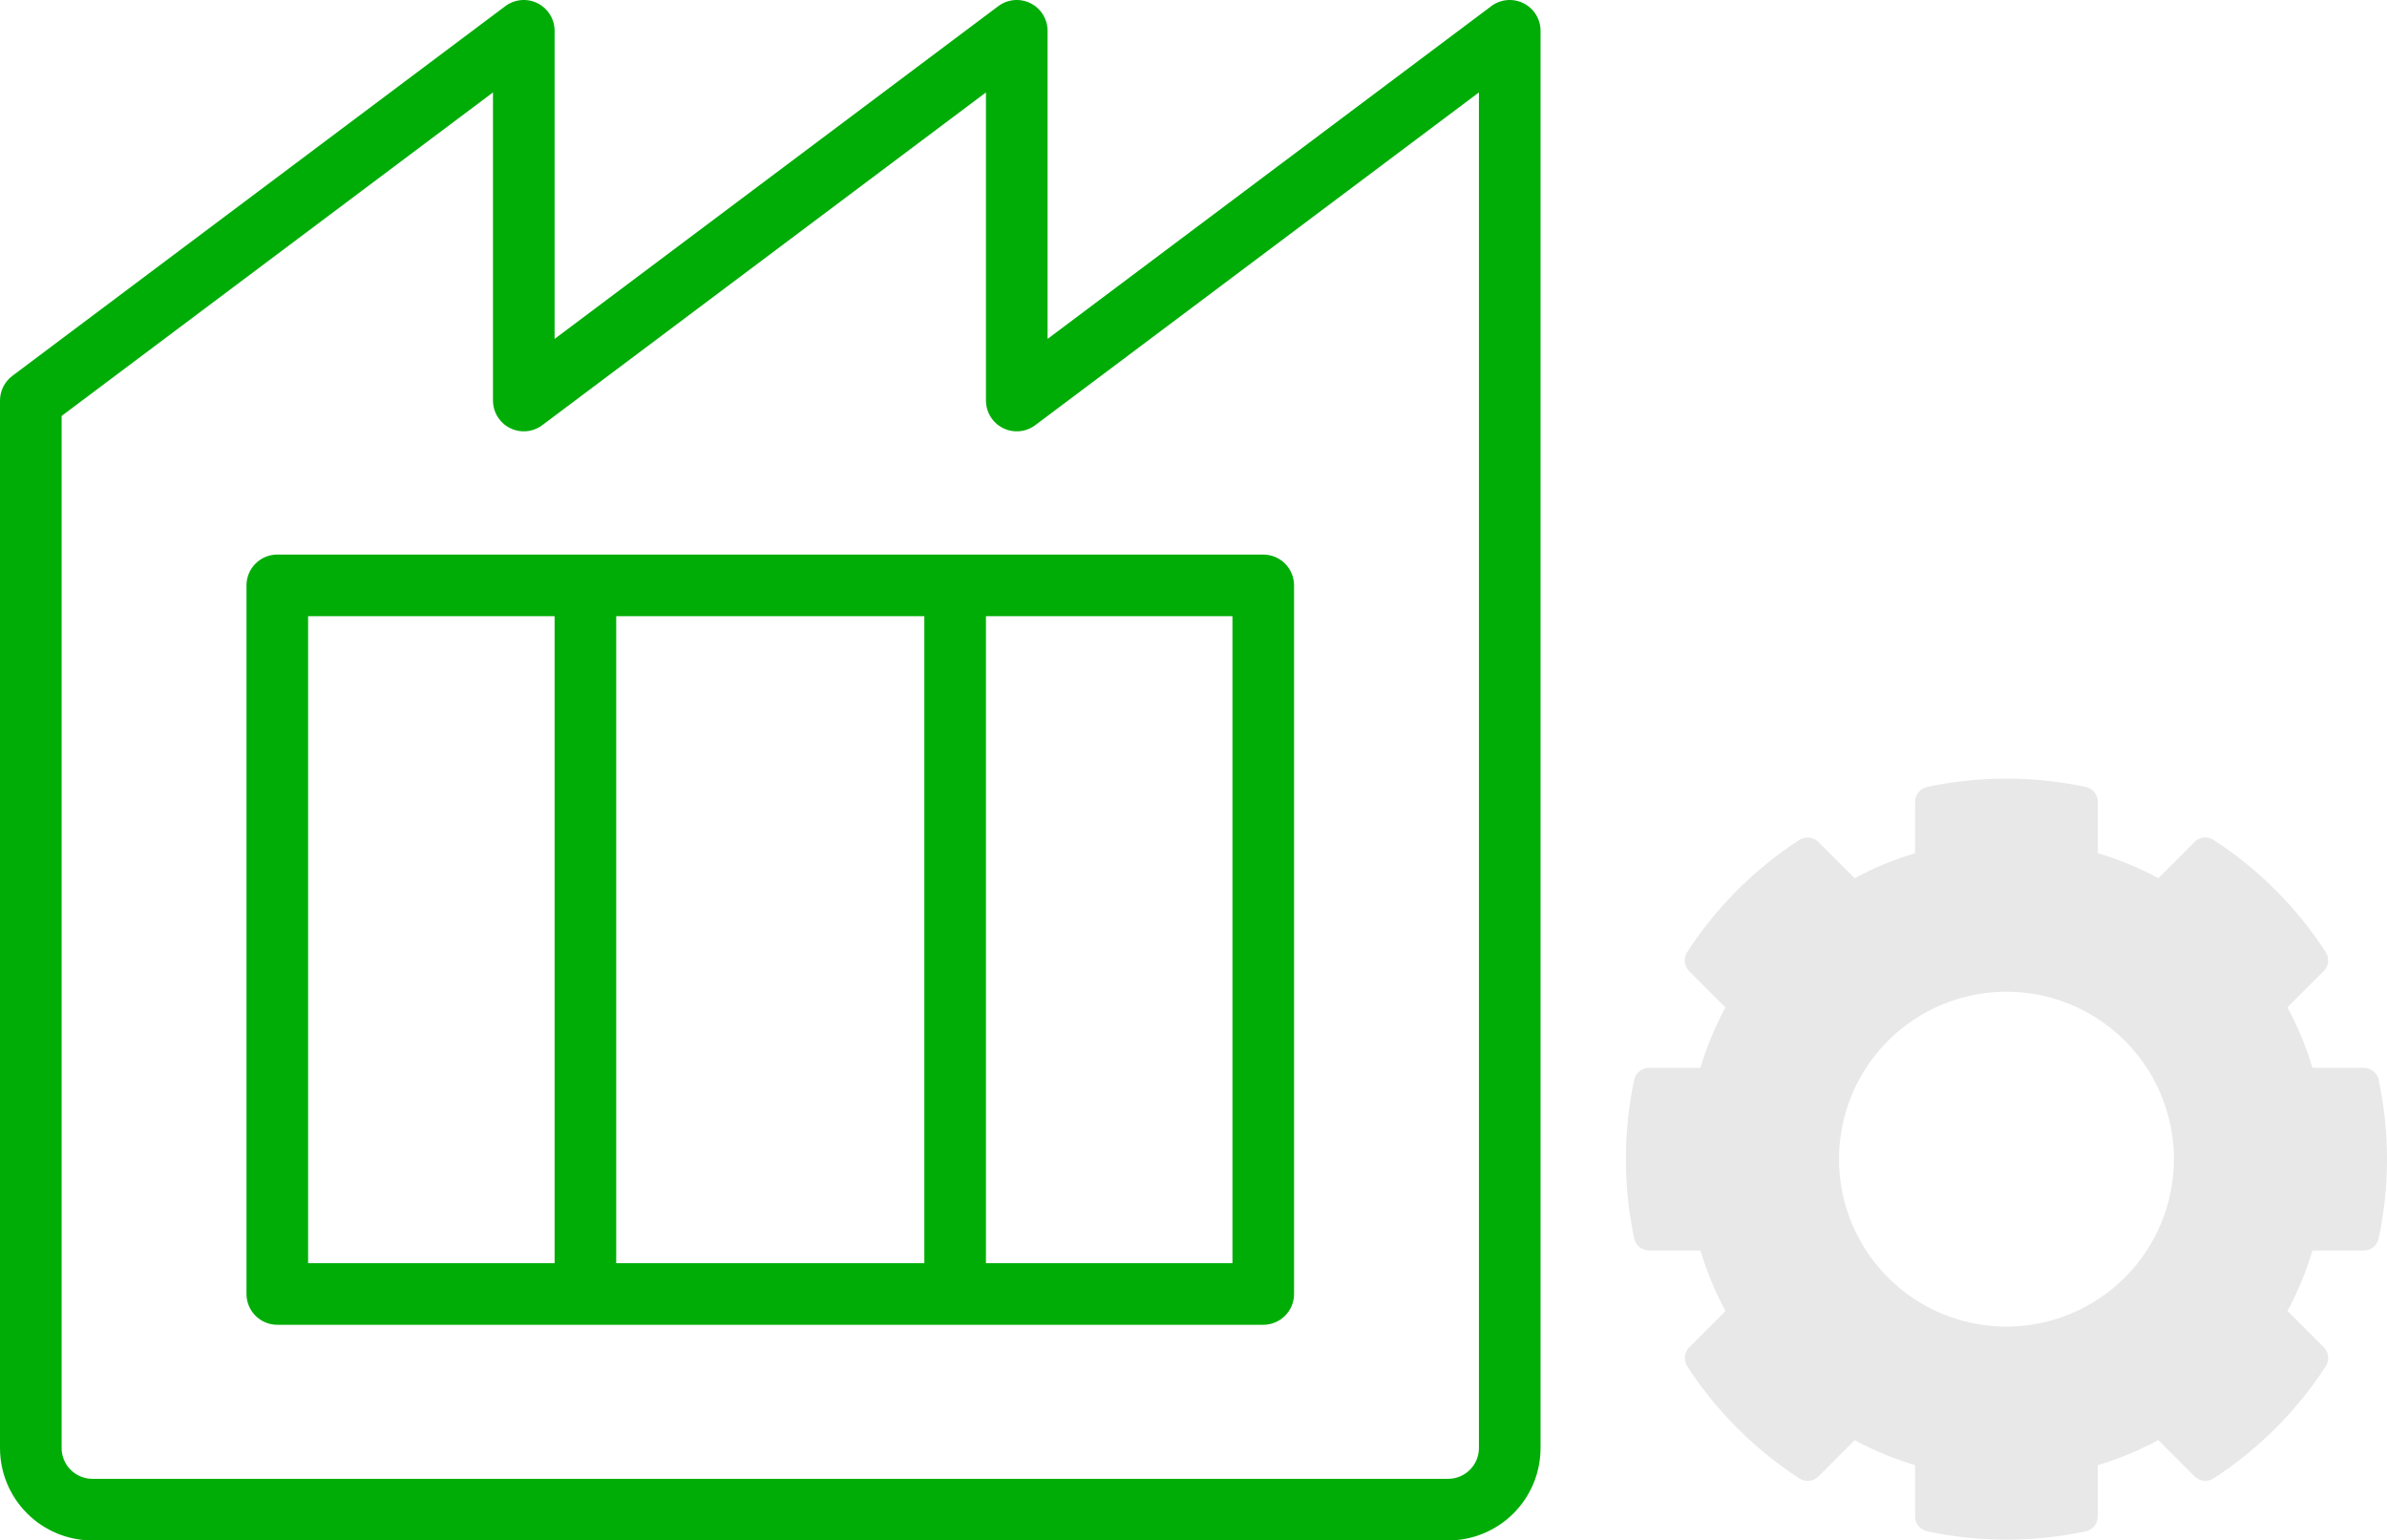
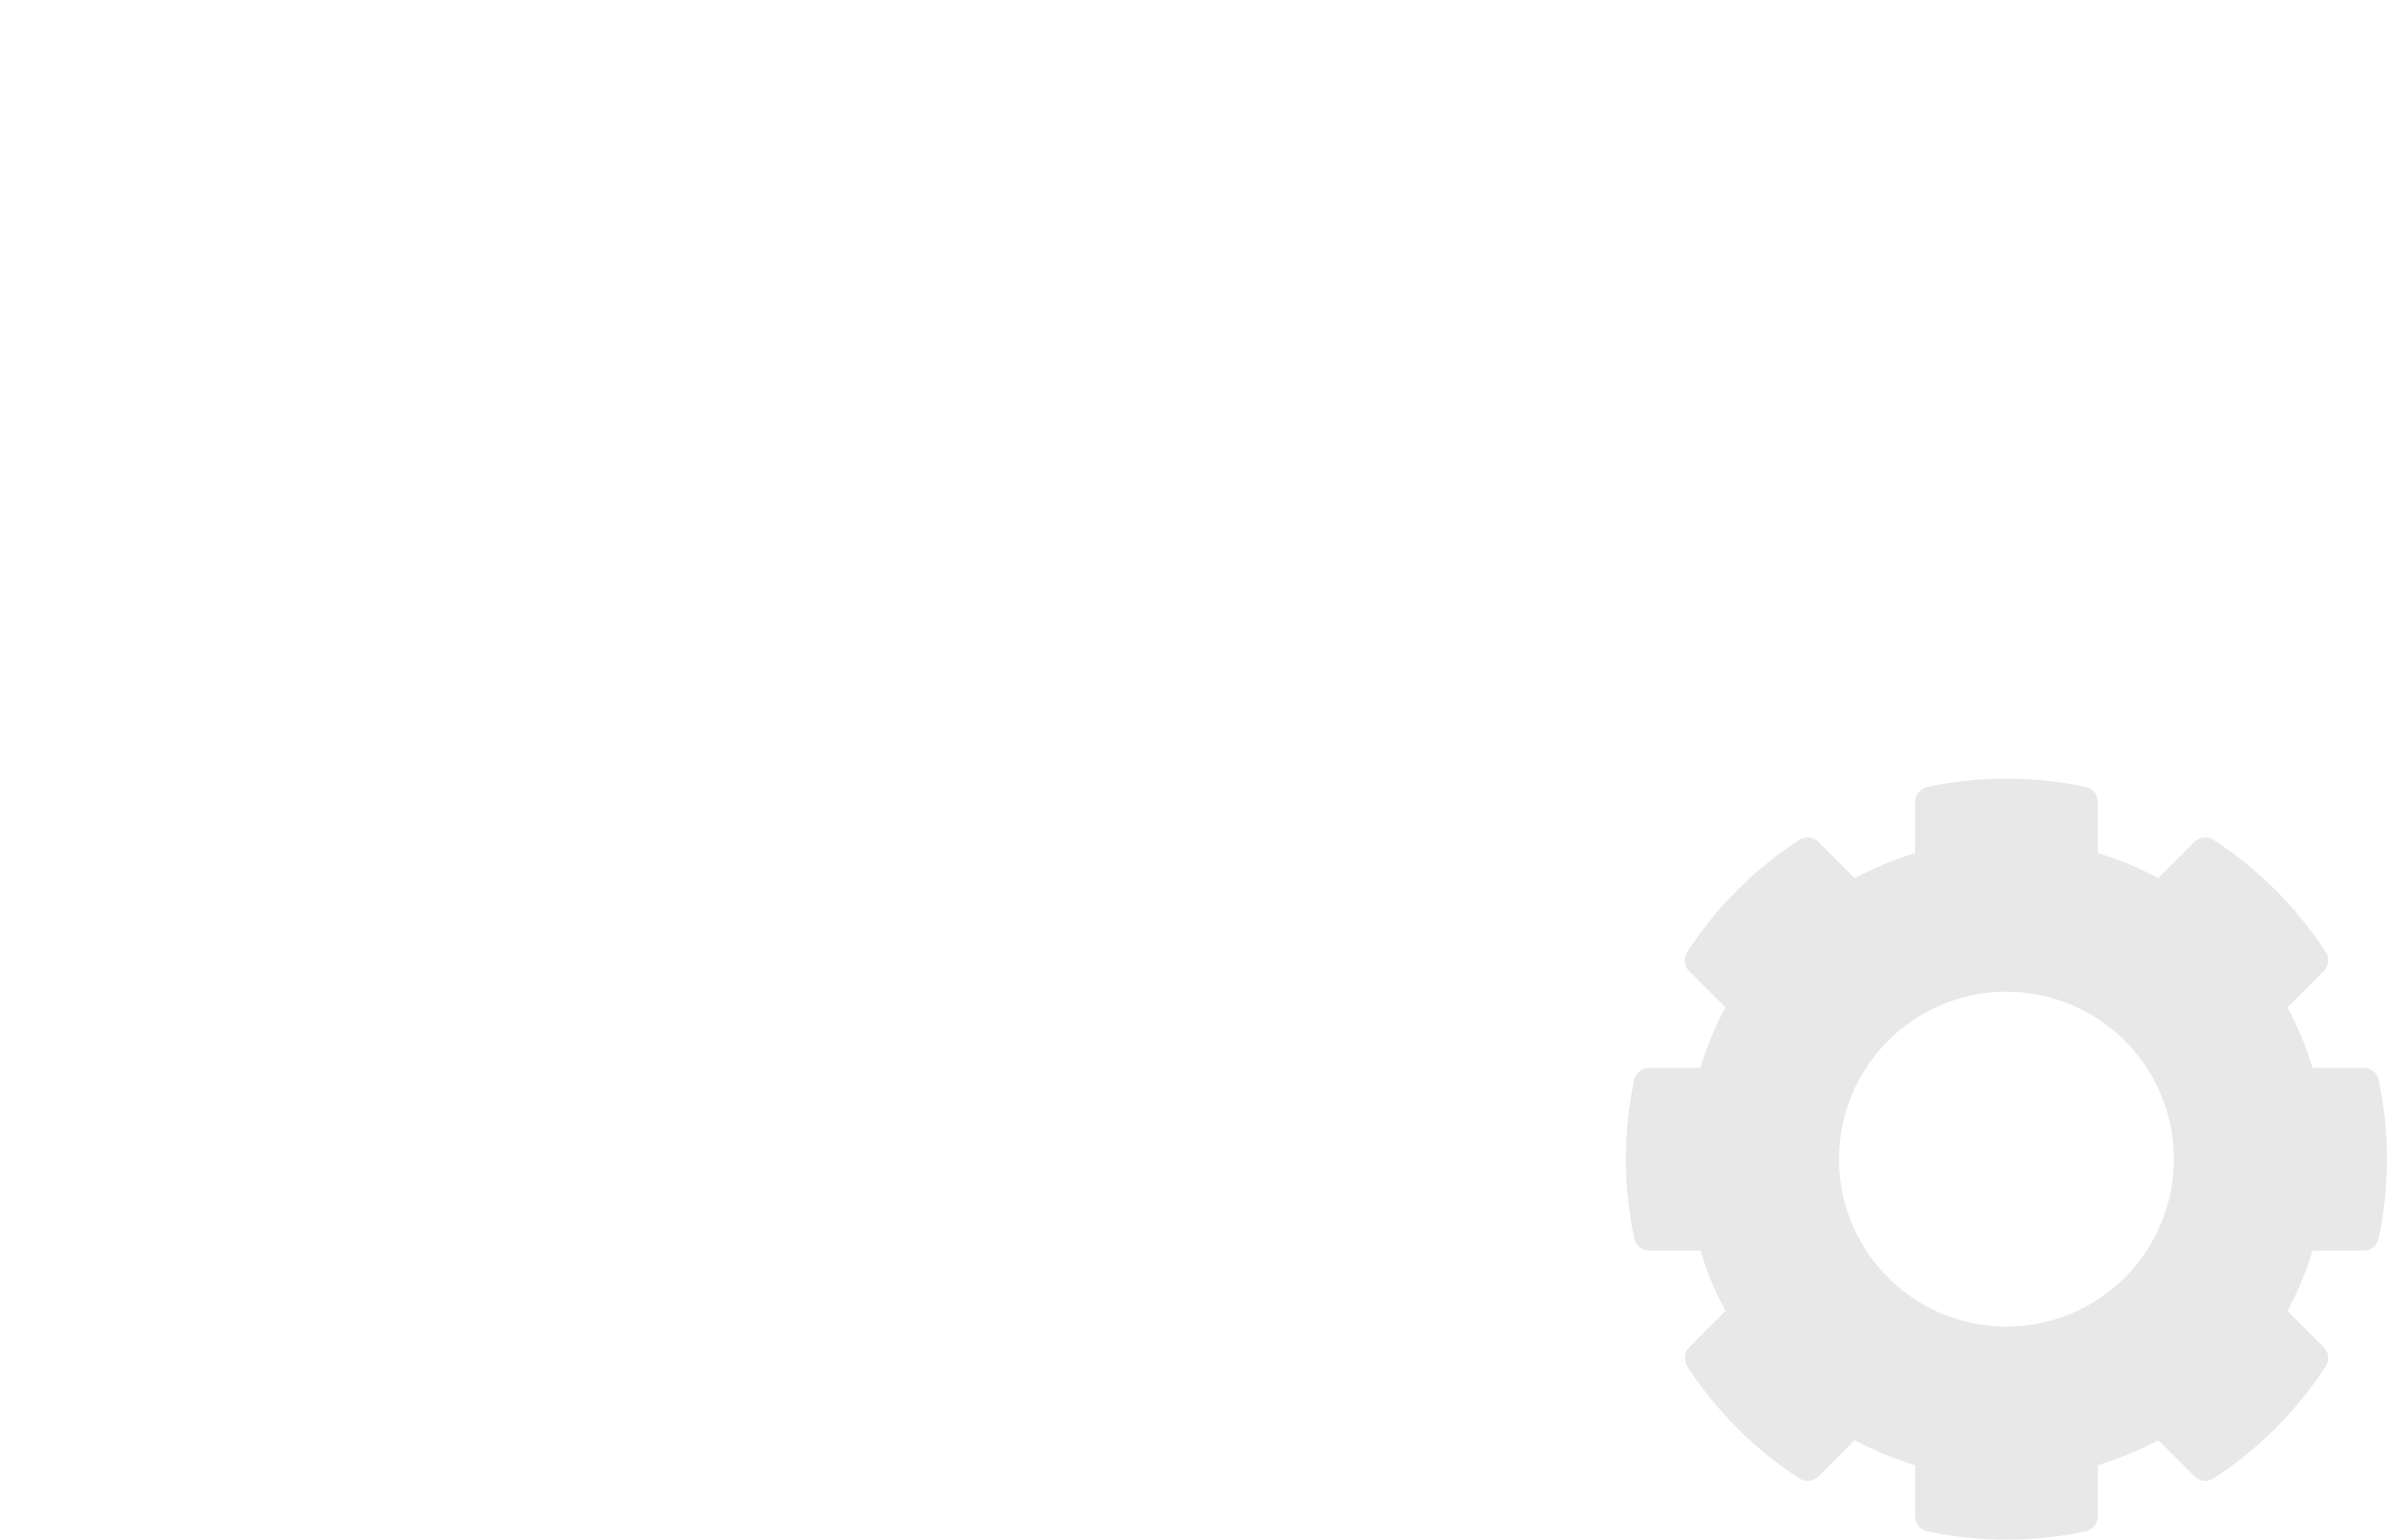
<svg xmlns="http://www.w3.org/2000/svg" style="fill:none" id="svg8" version="1.1" viewBox="0 0 141 91" height="91" width="141">
  <defs id="defs12" />
  <path style="fill:#e8e8e8" id="path2" d="m 140.512,63.794 c -0.043,-0.202 -0.154,-0.383 -0.314,-0.512 -0.16,-0.13 -0.36,-0.201 -0.566,-0.201 h -3.035 c -0.368,-1.239 -0.864,-2.437 -1.479,-3.574 l 2.143,-2.142 c 0.145,-0.146 0.237,-0.337 0.258,-0.542 0.021,-0.205 -0.028,-0.411 -0.14,-0.584 -1.719,-2.648 -3.975,-4.904 -6.623,-6.623 -0.172,-0.113 -0.379,-0.162 -0.584,-0.141 -0.205,0.021 -0.397,0.113 -0.542,0.259 l -2.138,2.142 c -1.138,-0.613 -2.335,-1.107 -3.574,-1.475 v -3.035 c -0.001,-0.206 -0.071,-0.406 -0.201,-0.566 -0.13,-0.16 -0.311,-0.271 -0.513,-0.313 -3.087,-0.654 -6.277,-0.654 -9.364,0 -0.202,0.043 -0.383,0.153 -0.513,0.313 -0.13,0.16 -0.201,0.36 -0.201,0.566 v 3.035 c -1.239,0.369 -2.436,0.865 -3.573,1.479 l -2.142,-2.143 c -0.146,-0.146 -0.338,-0.237 -0.543,-0.259 -0.205,-0.021 -0.411,0.028 -0.584,0.141 -2.647,1.719 -4.904,3.975 -6.622,6.623 -0.112,0.173 -0.162,0.379 -0.141,0.584 0.021,0.205 0.113,0.396 0.258,0.542 l 2.143,2.142 c -0.614,1.136 -1.109,2.332 -1.476,3.57 h -3.035 c -0.206,1e-4 -0.406,0.071 -0.566,0.201 -0.16,0.13 -0.271,0.311 -0.313,0.512 -0.656,3.087 -0.656,6.278 0,9.365 0.043,0.202 0.153,0.383 0.313,0.512 0.16,0.13 0.36,0.201 0.566,0.201 h 3.035 c 0.368,1.239 0.864,2.437 1.479,3.574 l -2.143,2.142 c -0.146,0.146 -0.237,0.337 -0.258,0.542 -0.021,0.205 0.028,0.411 0.141,0.584 1.719,2.647 3.975,4.904 6.623,6.623 0.172,0.113 0.379,0.162 0.584,0.141 0.205,-0.021 0.397,-0.113 0.542,-0.259 l 2.142,-2.143 c 1.137,0.613 2.333,1.108 3.57,1.476 v 3.031 c 0,0.206 0.071,0.406 0.201,0.566 0.13,0.16 0.311,0.271 0.513,0.313 3.087,0.656 6.277,0.656 9.364,0 0.201,-0.043 0.382,-0.153 0.512,-0.312 0.129,-0.159 0.201,-0.358 0.202,-0.564 v -3.035 c 1.238,-0.369 2.436,-0.865 3.573,-1.479 l 2.142,2.143 c 0.146,0.146 0.338,0.237 0.543,0.259 0.205,0.021 0.411,-0.028 0.584,-0.141 2.647,-1.719 4.903,-3.975 6.622,-6.623 0.112,-0.173 0.162,-0.379 0.141,-0.584 -0.022,-0.205 -0.113,-0.396 -0.259,-0.542 l -2.143,-2.142 c 0.614,-1.136 1.109,-2.332 1.476,-3.57 h 3.031 c 0.207,0 0.406,-0.071 0.567,-0.201 0.16,-0.13 0.27,-0.311 0.313,-0.512 0.656,-3.087 0.656,-6.278 0,-9.365 z m -21.99,14.574 c -1.956,0 -3.869,-0.58 -5.496,-1.667 -1.626,-1.087 -2.894,-2.632 -3.643,-4.439 -0.749,-1.808 -0.944,-3.796 -0.563,-5.715 0.382,-1.919 1.324,-3.681 2.707,-5.065 1.384,-1.383 3.146,-2.325 5.065,-2.707 1.919,-0.382 3.908,-0.186 5.715,0.563 1.808,0.749 3.353,2.017 4.44,3.643 1.087,1.627 1.667,3.539 1.667,5.496 -0.003,2.623 -1.046,5.137 -2.901,6.991 -1.854,1.855 -4.369,2.898 -6.991,2.901 z" />
-   <path style="fill:#00ad07" id="path4" d="M 88.088,0.364 61.88,20.02 V 1.82 c 0,-0.338 -0.094,-0.669 -0.272,-0.957 -0.178,-0.288 -0.432,-0.52 -0.734,-0.671 -0.302,-0.151 -0.641,-0.215 -0.977,-0.185 -0.337,0.03 -0.658,0.154 -0.929,0.357 L 32.76,20.02 V 1.82 c 0,-0.338 -0.094,-0.669 -0.272,-0.957 -0.178,-0.288 -0.432,-0.52 -0.734,-0.671 -0.302,-0.151 -0.641,-0.215 -0.977,-0.185 -0.337,0.03 -0.658,0.154 -0.929,0.357 L 0.728,22.204 C 0.502,22.373 0.319,22.593 0.192,22.846 0.066,23.099 0,23.378 0,23.66 v 61.88 c 0,1.448 0.575,2.837 1.599,3.861 C 2.623,90.425 4.012,91 5.46,91 h 80.08 c 1.448,0 2.837,-0.575 3.861,-1.599 C 90.425,88.377 91,86.988 91,85.54 V 1.82 c 0,-0.338 -0.094,-0.669 -0.272,-0.957 -0.178,-0.288 -0.432,-0.52 -0.734,-0.671 -0.302,-0.151 -0.641,-0.215 -0.977,-0.185 -0.337,0.03 -0.658,0.154 -0.929,0.357 z M 87.36,85.54 c 0,0.483 -0.192,0.946 -0.533,1.287 C 86.486,87.168 86.023,87.36 85.54,87.36 H 5.46 C 4.977,87.36 4.514,87.168 4.173,86.827 3.832,86.486 3.64,86.023 3.64,85.54 V 24.57 L 29.12,5.46 v 18.2 c 0,0.338 0.094,0.669 0.272,0.957 0.178,0.287 0.432,0.52 0.734,0.671 0.302,0.151 0.641,0.215 0.977,0.185 0.337,-0.03 0.658,-0.154 0.929,-0.357 L 58.24,5.46 v 18.2 c 0,0.338 0.094,0.669 0.272,0.957 0.178,0.287 0.432,0.52 0.734,0.671 0.302,0.151 0.641,0.215 0.977,0.185 0.337,-0.03 0.658,-0.154 0.929,-0.357 L 87.36,5.46 Z" />
-   <path style="fill:#00ad07" id="path6" d="m 14.56,34.58 v 41.86 c 0,0.483 0.192,0.946 0.533,1.287 0.341,0.341 0.804,0.533 1.287,0.533 h 58.24 c 0.483,0 0.946,-0.192 1.287,-0.533 0.341,-0.341 0.533,-0.804 0.533,-1.287 V 34.58 c 0,-0.483 -0.192,-0.946 -0.533,-1.287 C 75.566,32.952 75.103,32.76 74.62,32.76 h -58.24 c -0.483,0 -0.946,0.192 -1.287,0.533 -0.341,0.341 -0.533,0.804 -0.533,1.287 z m 43.68,1.82 h 14.56 v 38.22 h -14.56 z m -21.84,0 h 18.2 v 38.22 h -18.2 z m -18.2,0 h 14.56 v 38.22 h -14.56 z" />
</svg>